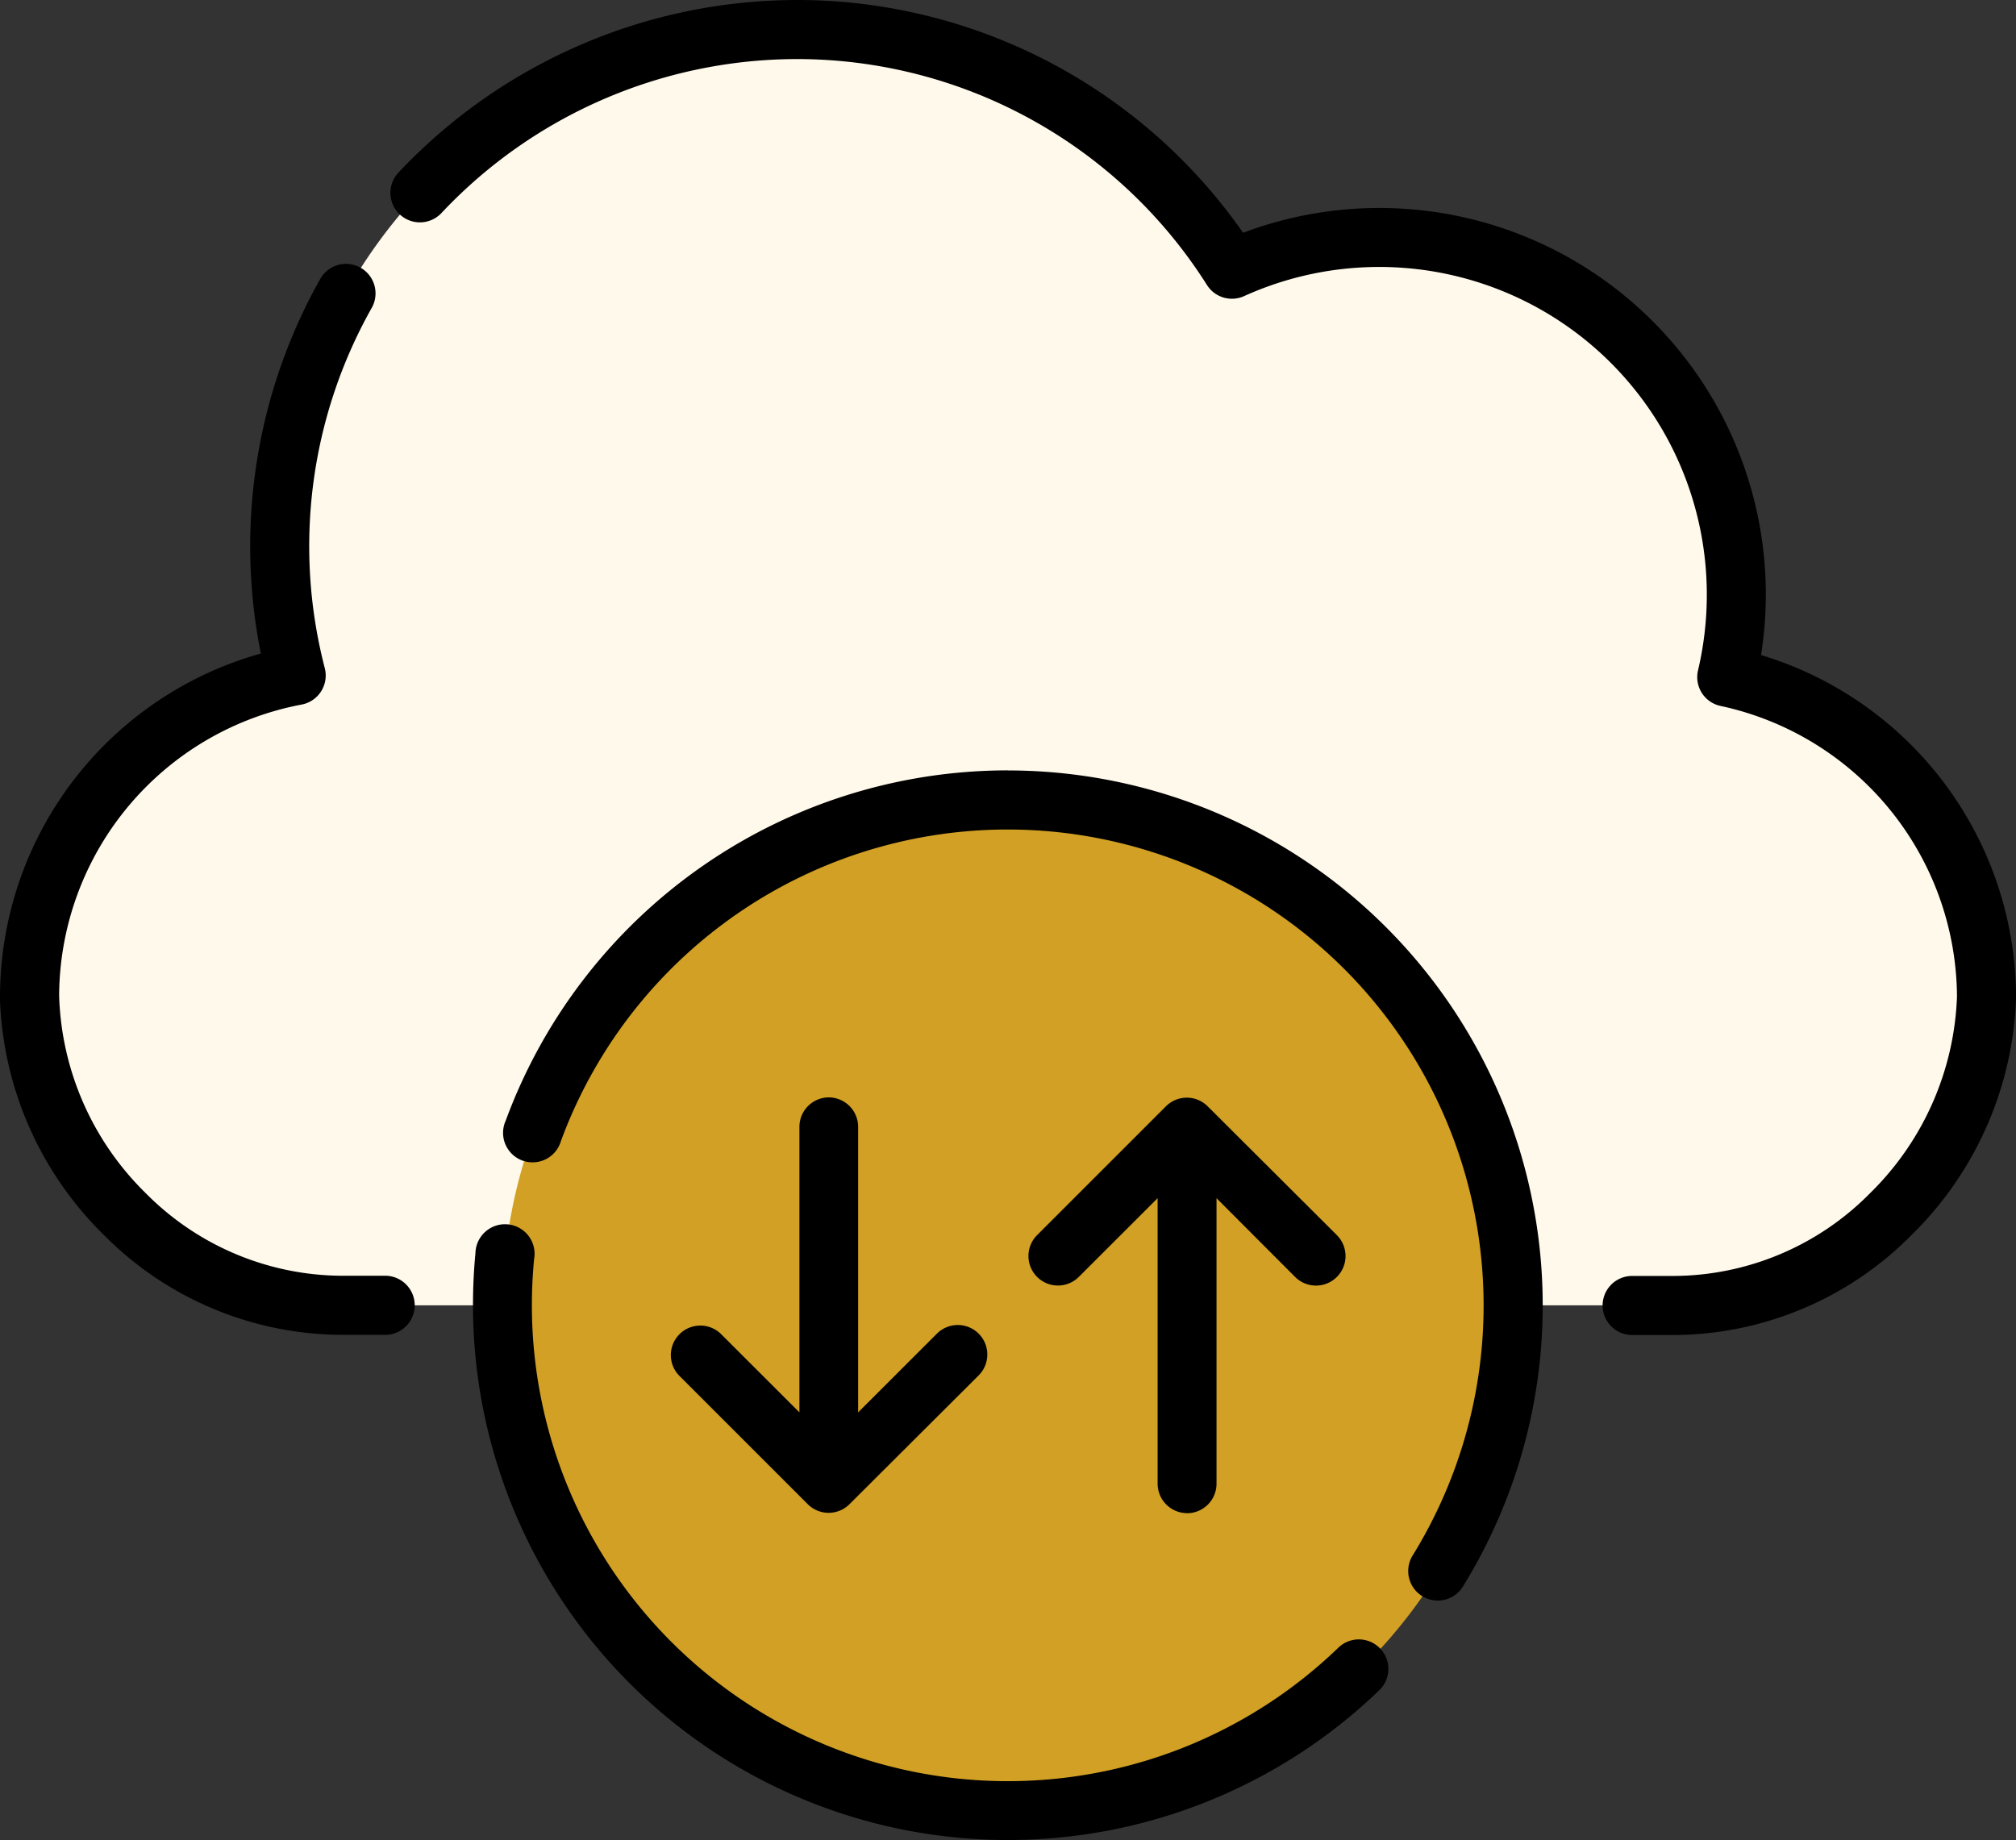
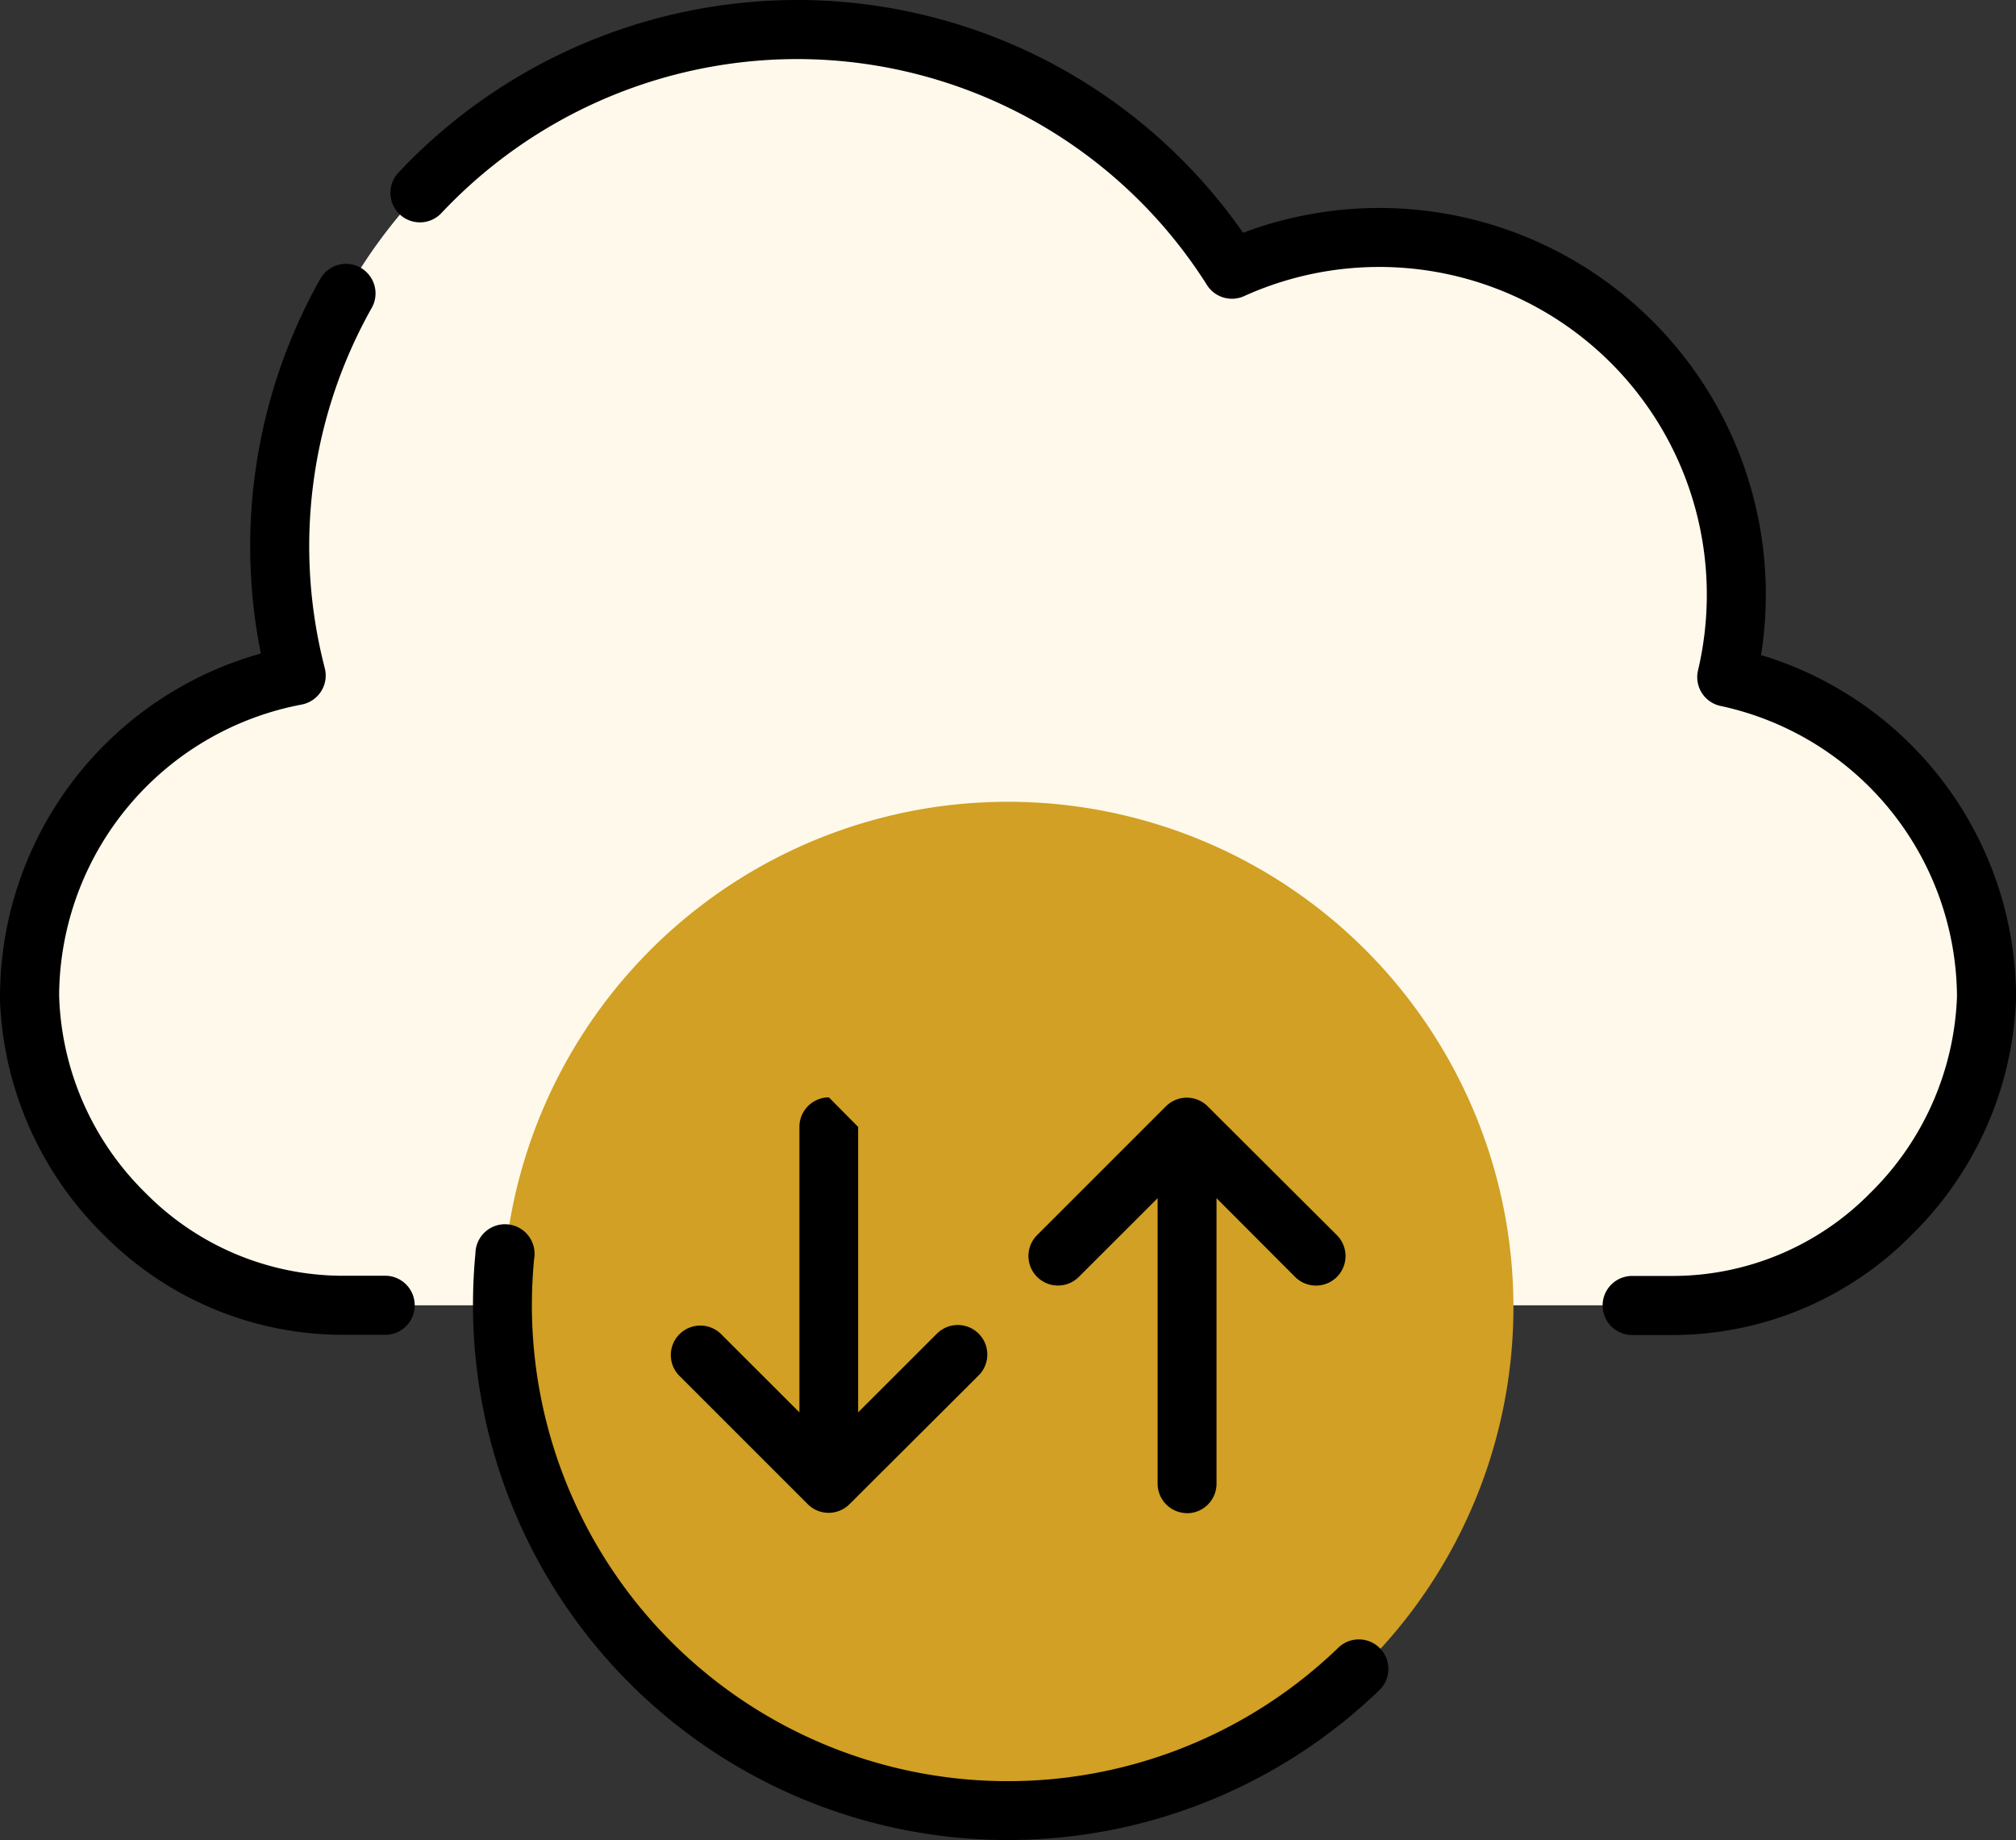
<svg xmlns="http://www.w3.org/2000/svg" id="Group_509" data-name="Group 509" width="32.862" height="30" viewBox="0 0 32.862 30">
  <rect x="0" y="0" width="32.862" height="30" fill="#333333" stroke="none" />
  <defs>
    <clipPath id="clip-path">
      <rect id="Rectangle_292" data-name="Rectangle 292" width="32.862" height="30" fill="none" />
    </clipPath>
  </defs>
  <g id="Group_508" data-name="Group 508" clip-path="url(#clip-path)">
    <path id="Path_1307" data-name="Path 1307" d="M32.78,16.647a5.211,5.211,0,0,1-5.09,5.031H5.97a5.177,5.177,0,0,1-4.881-3.73,5.088,5.088,0,0,1-.207-1.3h0A5.35,5.35,0,0,1,5.227,11.41,8.416,8.416,0,0,1,20.481,4.79a5.82,5.82,0,0,1,8.065,6.642,5.354,5.354,0,0,1,4.234,5.216" transform="translate(-0.399 -0.398)" fill="#fff9eb" />
    <path id="Path_1308" data-name="Path 1308" d="M31.457,32.141a8.24,8.24,0,0,1-8.239,8.239,8.4,8.4,0,0,1-.883-.047,8.24,8.24,0,0,1,0-16.385,8.4,8.4,0,0,1,.883-.047,8.24,8.24,0,0,1,8.239,8.239" transform="translate(-6.787 -10.83)" fill="#d1a024" />
    <path id="Path_1309" data-name="Path 1309" d="M6.3,24.361H5.571a4.526,4.526,0,0,1-3.2-1.351A4.7,4.7,0,0,1,.964,19.8c0-.009,0-.019,0-.028a4.854,4.854,0,0,1,3.953-4.723.482.482,0,0,0,.377-.594,7.917,7.917,0,0,1,.765-5.872.481.481,0,0,0-.838-.474,8.888,8.888,0,0,0-.969,6.108A5.817,5.817,0,0,0,0,19.811a.517.517,0,0,0,0,.059A5.662,5.662,0,0,0,1.69,23.693a5.486,5.486,0,0,0,3.881,1.631H6.3a.482.482,0,0,0,0-.963Z" transform="translate(0 -3.563)" />
    <path id="Path_1310" data-name="Path 1310" d="M33.979,10.679a6.3,6.3,0,0,0-8.443-6.884A8.864,8.864,0,0,0,18.305,0h-.056a8.931,8.931,0,0,0-6.481,2.814.481.481,0,0,0,.7.66A7.964,7.964,0,0,1,18.249.963h.05a7.909,7.909,0,0,1,6.65,3.686.481.481,0,0,0,.6.18A5.34,5.34,0,0,1,33.095,9.7a5.377,5.377,0,0,1-.143,1.228.48.48,0,0,0,.369.581,4.875,4.875,0,0,1,3.852,4.738,4.725,4.725,0,0,1-1.412,3.2,4.52,4.52,0,0,1-3.2,1.354h-.683a.481.481,0,0,0,0,.963h.683a5.478,5.478,0,0,0,3.875-1.634,5.684,5.684,0,0,0,1.7-3.863v-.015A5.845,5.845,0,0,0,33.979,10.679Z" transform="translate(-5.273 0)" />
-     <path id="Path_1311" data-name="Path 1311" d="M23.236,22.964a8.723,8.723,0,0,0-8.187,5.711.481.481,0,1,0,.9.333,7.759,7.759,0,1,1,13.884,6.755.481.481,0,1,0,.819.507,8.722,8.722,0,0,0-7.42-13.305Z" transform="translate(-6.806 -10.405)" />
    <path id="Path_1312" data-name="Path 1312" d="M28.2,43.434a7.758,7.758,0,0,1-13.142-5.585c0-.251.012-.5.036-.753A.482.482,0,1,0,14.138,37c-.027.279-.04.564-.04.845a8.721,8.721,0,0,0,14.774,6.278.481.481,0,0,0-.668-.693Z" transform="translate(-6.388 -16.569)" />
-     <path id="Path_1313" data-name="Path 1313" d="M22.565,32.712a.481.481,0,0,0-.481.481v4.654L20.8,36.564a.481.481,0,0,0-.68.68l2.1,2.1a.481.481,0,0,0,.68,0l2.106-2.1a.481.481,0,0,0-.681-.68l-1.284,1.283V33.193a.481.481,0,0,0-.481-.481" transform="translate(-9.053 -14.822)" />
+     <path id="Path_1313" data-name="Path 1313" d="M22.565,32.712a.481.481,0,0,0-.481.481v4.654L20.8,36.564a.481.481,0,0,0-.68.68l2.1,2.1a.481.481,0,0,0,.68,0l2.106-2.1a.481.481,0,0,0-.681-.68l-1.284,1.283V33.193" transform="translate(-9.053 -14.822)" />
    <path id="Path_1314" data-name="Path 1314" d="M33.238,39.492a.481.481,0,0,0,.481-.481V34.356L35,35.64a.481.481,0,1,0,.681-.681l-2.106-2.1a.481.481,0,0,0-.681,0l-2.1,2.1a.481.481,0,1,0,.681.68l1.284-1.283V39.01a.481.481,0,0,0,.481.481" transform="translate(-13.889 -14.823)" />
  </g>
</svg>